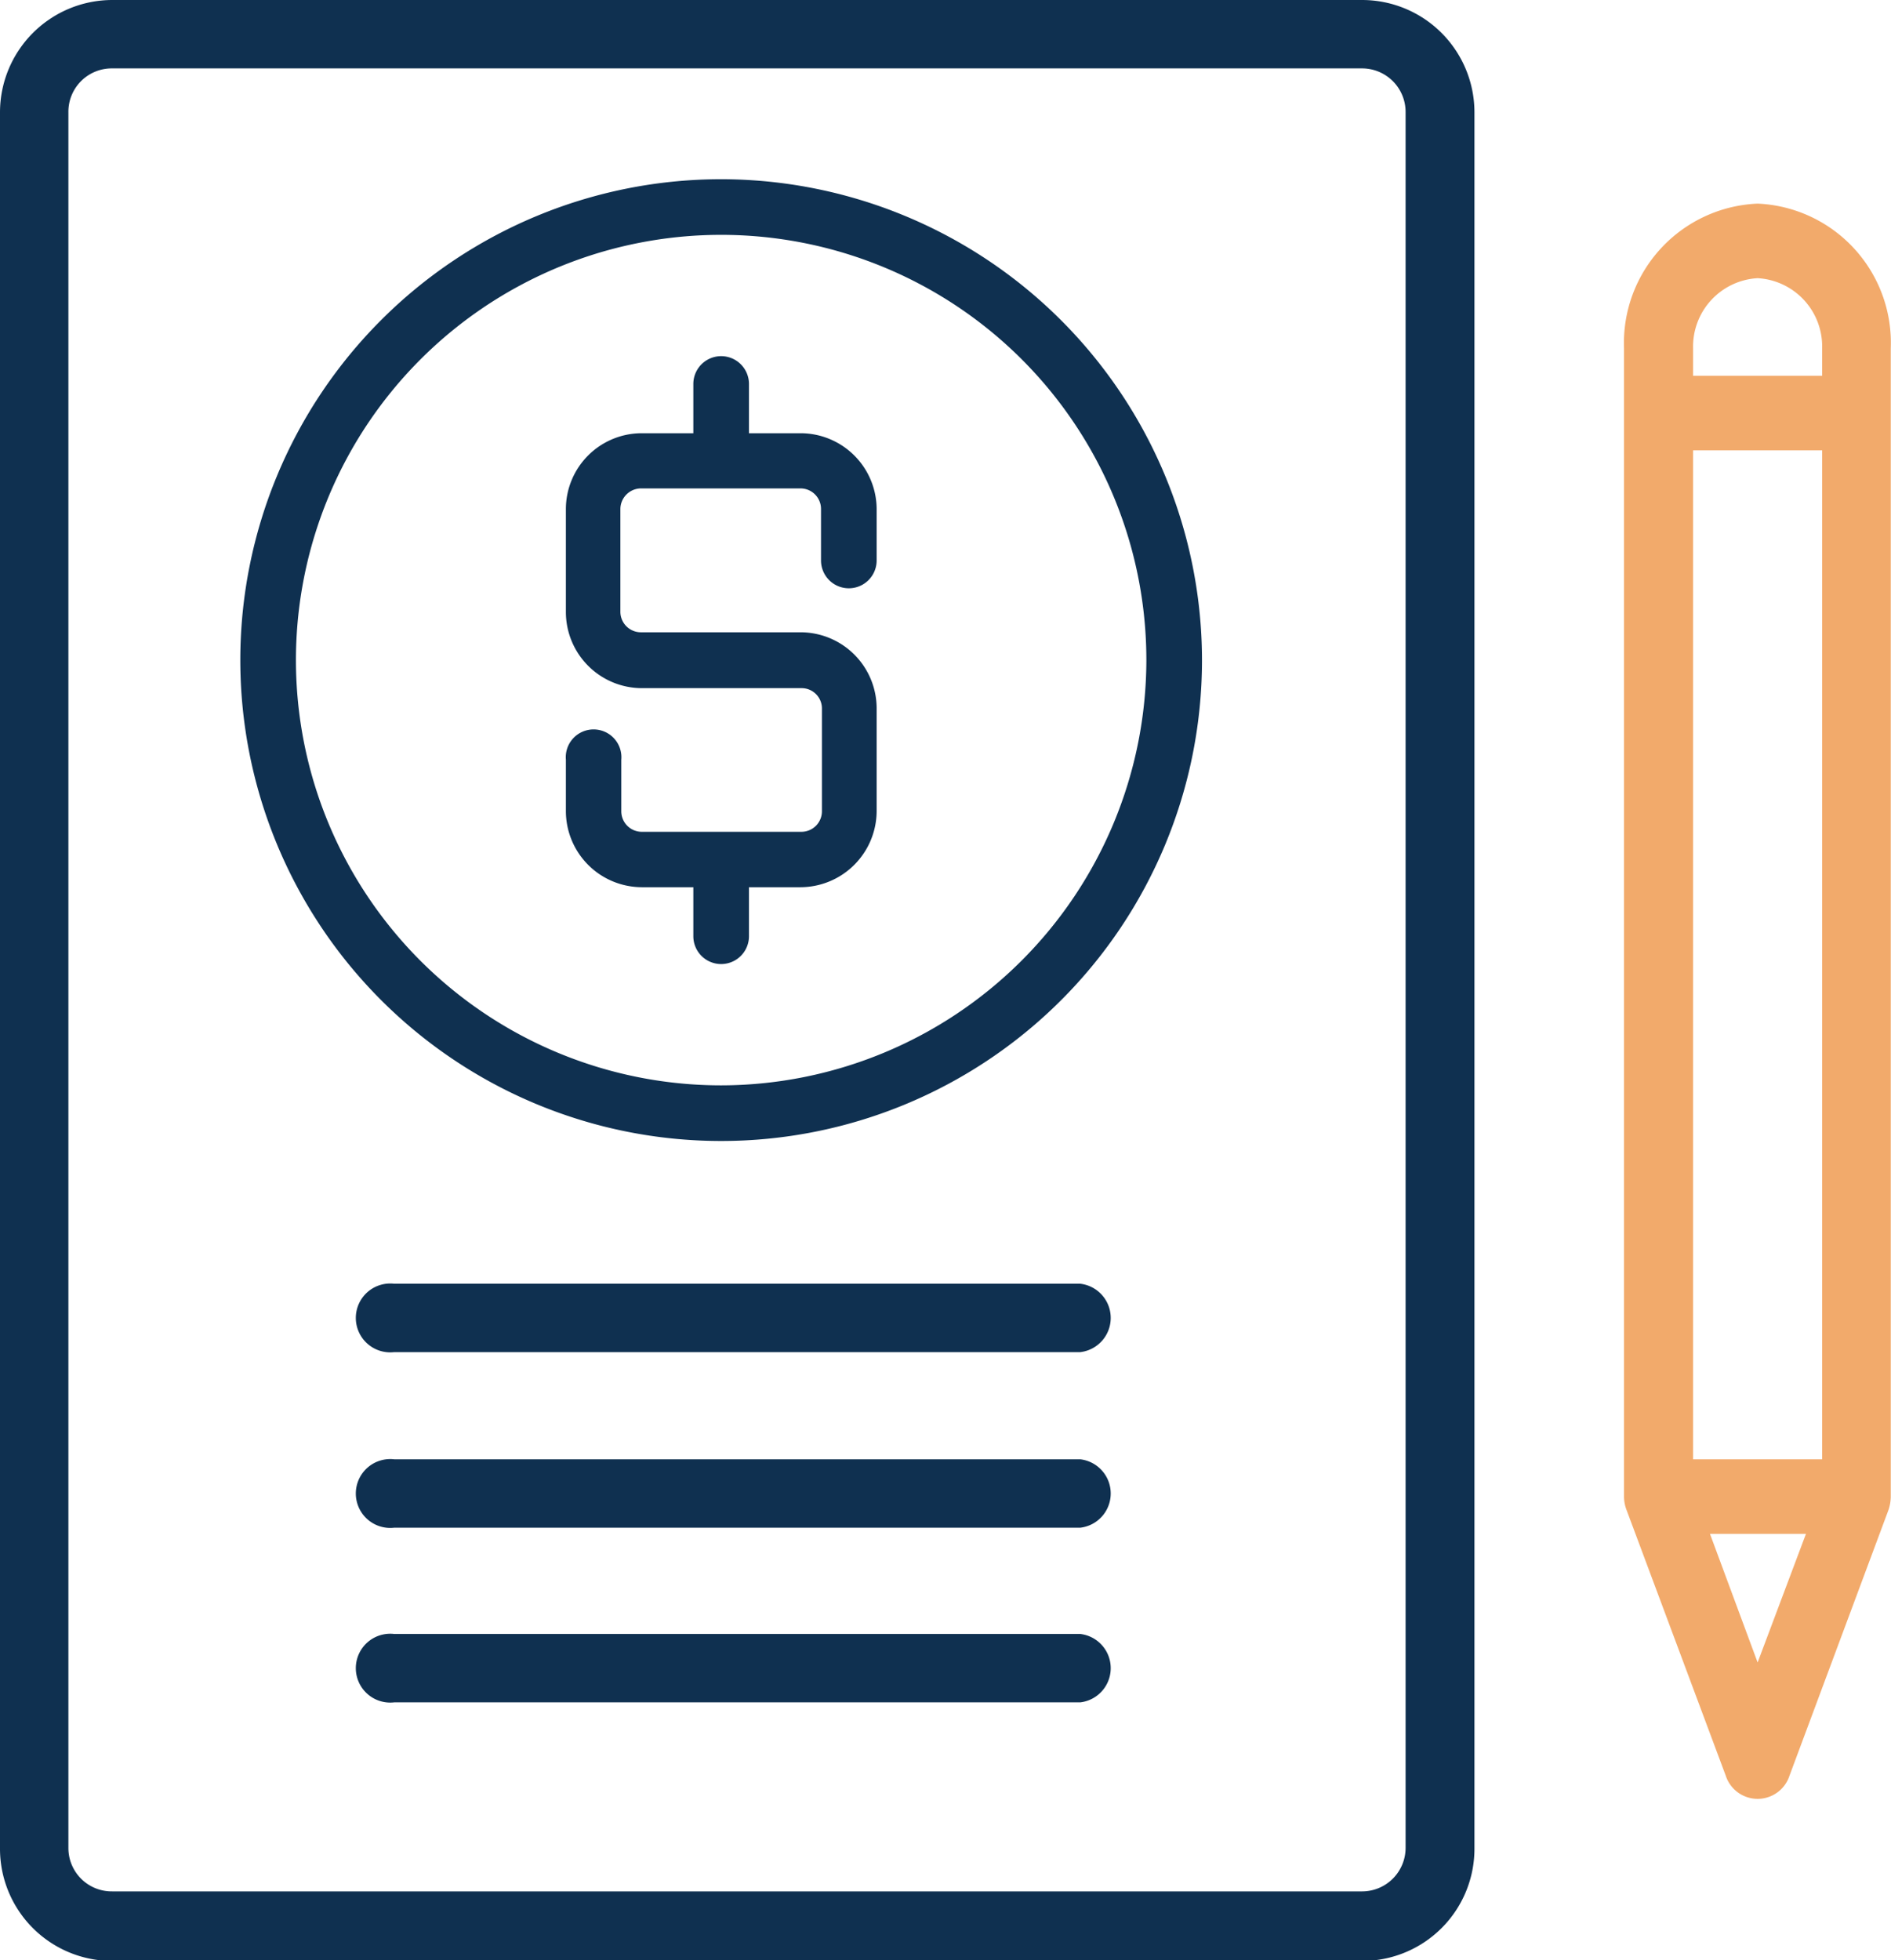
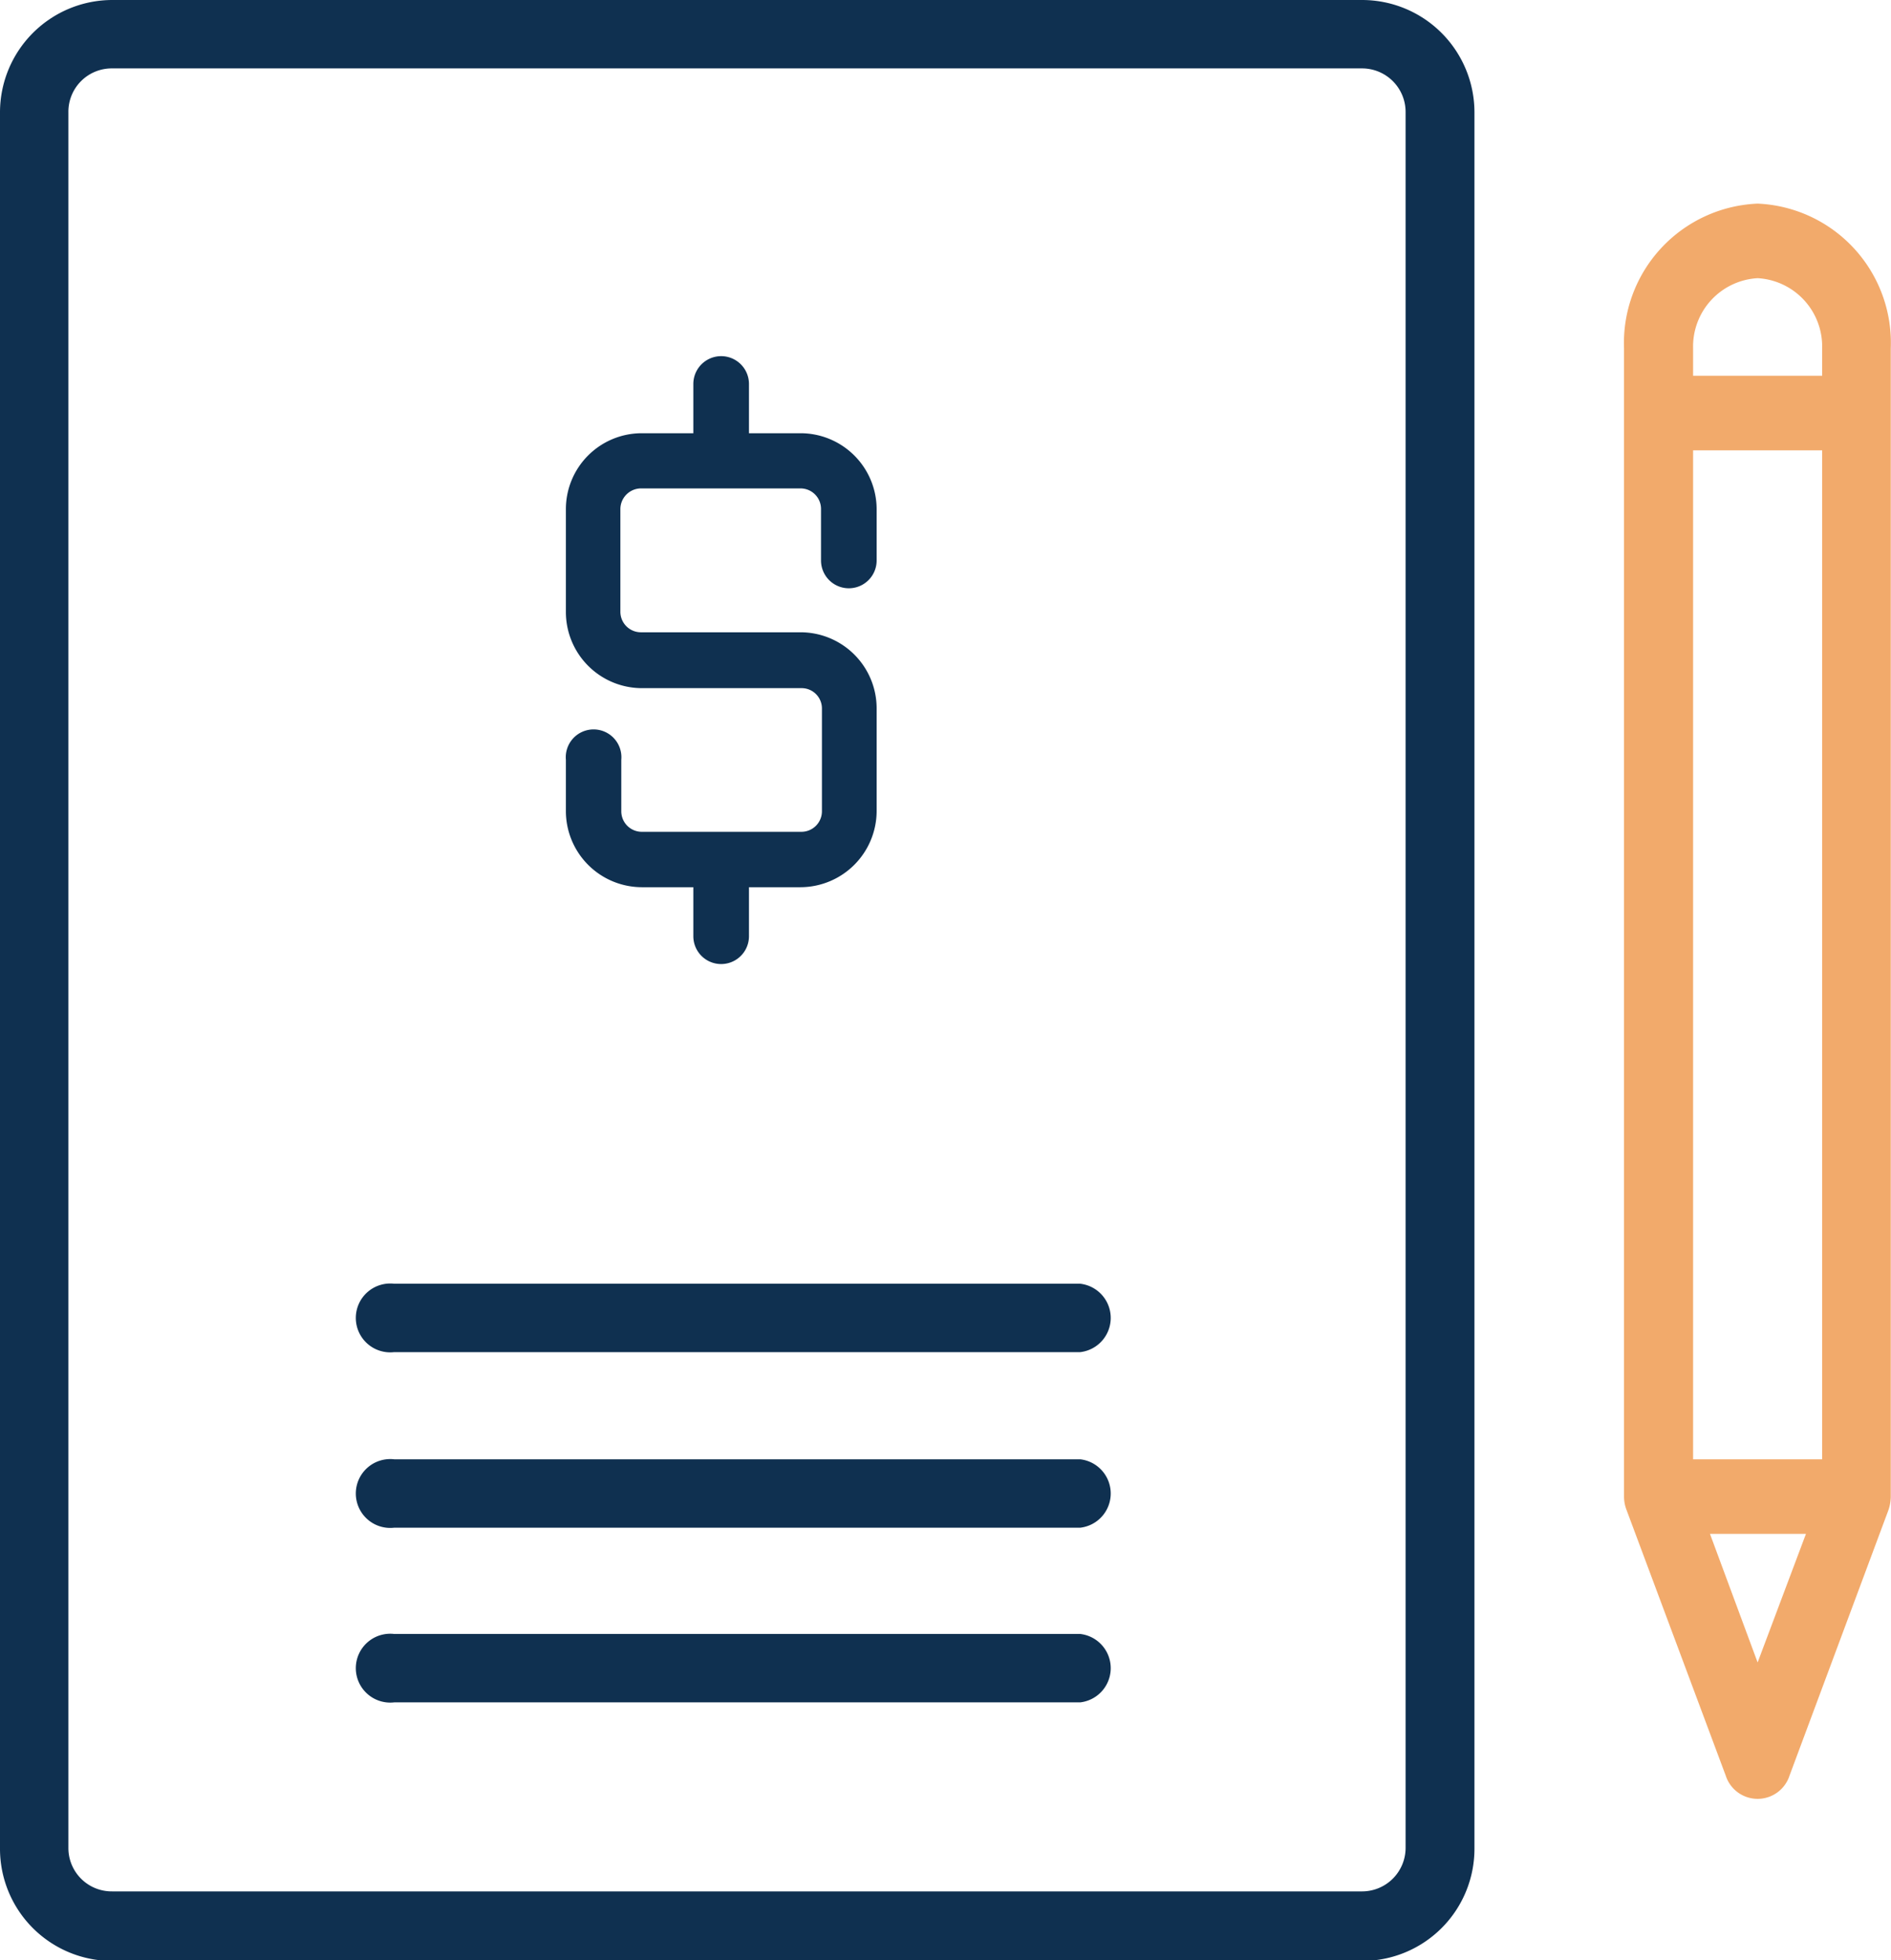
<svg xmlns="http://www.w3.org/2000/svg" id="Lag_1" data-name="Lag 1" viewBox="0 0 82.94 85.97">
  <defs>
    <style>.cls-1{fill:#0f3050;}.cls-2{fill:#f2aa6b;}</style>
  </defs>
  <path class="cls-1" d="M59.75,0H4.92A4.93,4.93,0,0,0,0,4.92V81.05A4.92,4.92,0,0,0,4.92,86H59.75a4.92,4.92,0,0,0,4.92-4.92V4.92A4.93,4.93,0,0,0,59.75,0Zm1.9,81.05a1.91,1.91,0,0,1-1.9,1.9H4.92A1.9,1.9,0,0,1,3,81.05V4.92A1.9,1.9,0,0,1,4.92,3H59.75a1.91,1.91,0,0,1,1.9,1.9Z" />
  <path class="cls-1" d="M47.38,56.3H17.29a1.51,1.51,0,1,0,0,3H47.38a1.51,1.51,0,0,0,0-3Z" />
  <path class="cls-1" d="M47.38,64H17.29a1.51,1.51,0,1,0,0,3H47.38a1.51,1.51,0,0,0,0-3Z" />
  <path class="cls-1" d="M47.38,71.66H17.29a1.51,1.51,0,1,0,0,3H47.38a1.51,1.51,0,0,0,0-3Z" />
  <path class="cls-2" d="M77.09,8.93a6.12,6.12,0,0,0-5.86,6.34V65.63a1.63,1.63,0,0,0,.11.59v0l4.35,11.65a1.47,1.47,0,0,0,2.8,0l4.34-11.65v0a1.87,1.87,0,0,0,.1-.59V15.27A6.11,6.11,0,0,0,77.09,8.93ZM74.26,64V19.75h5.66V64ZM77.09,12.2a3,3,0,0,1,2.83,3.07v1.21H74.26V15.27A3,3,0,0,1,77.09,12.2Zm0,60.71L75,67.27h4.21Z" />
-   <path class="cls-1" d="M31.63,7.86A21.09,21.09,0,1,0,52.72,29,21.11,21.11,0,0,0,31.63,7.86Zm0,39.74A18.65,18.65,0,1,1,50.28,29,18.68,18.68,0,0,1,31.63,47.6Z" />
  <path class="cls-1" d="M35.11,19H32.85V16.84a1.22,1.22,0,0,0-2.44,0V19H28.15a3.33,3.33,0,0,0-3.33,3.33v4.51a3.34,3.34,0,0,0,3.33,3.34h7a.89.89,0,0,1,.9.89v4.51a.9.9,0,0,1-.9.9h-7a.9.9,0,0,1-.9-.9V33.32a1.22,1.22,0,1,0-2.43,0v2.25a3.34,3.34,0,0,0,3.33,3.34h2.26v2.15a1.22,1.22,0,1,0,2.44,0V38.91h2.26a3.35,3.35,0,0,0,3.34-3.34V31.06a3.34,3.34,0,0,0-3.34-3.33h-7a.9.9,0,0,1-.9-.9V22.32a.91.91,0,0,1,.9-.9h7a.9.9,0,0,1,.9.9v2.26a1.22,1.22,0,0,0,2.44,0V22.32A3.34,3.34,0,0,0,35.11,19Z" />
</svg>